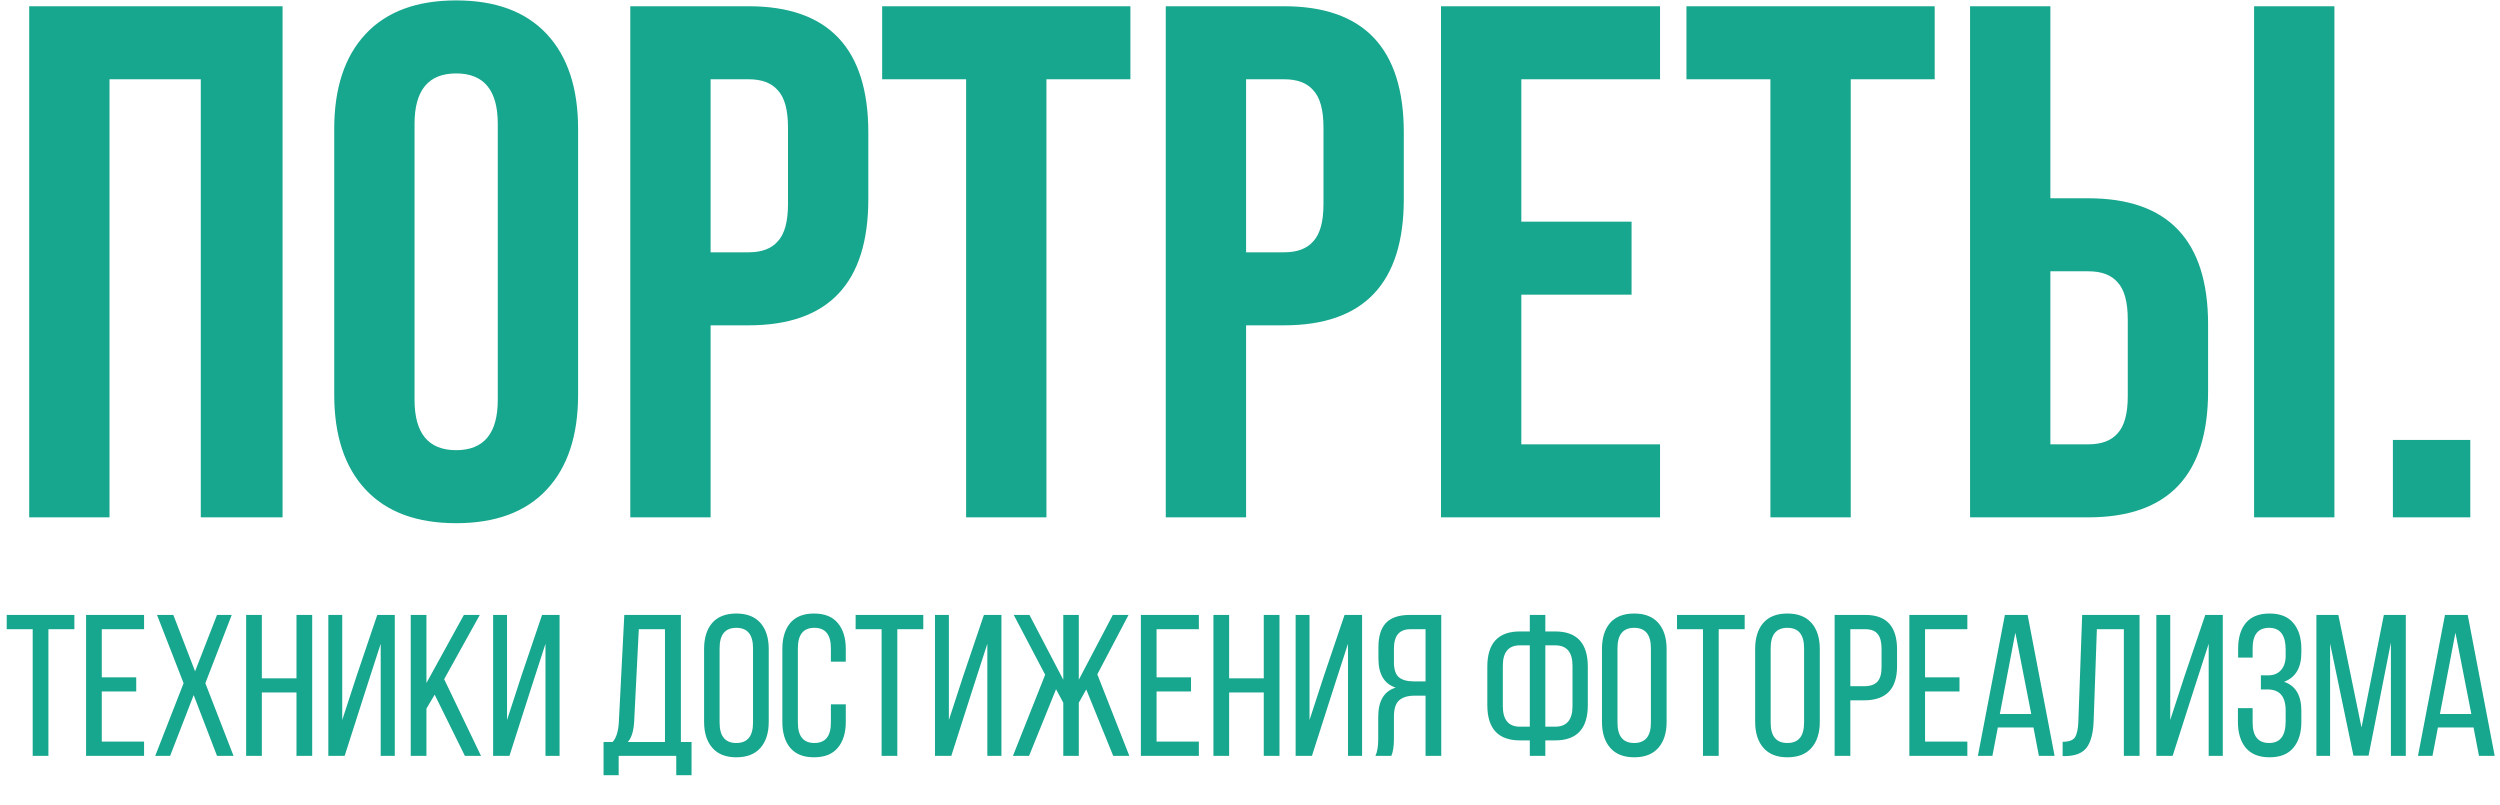
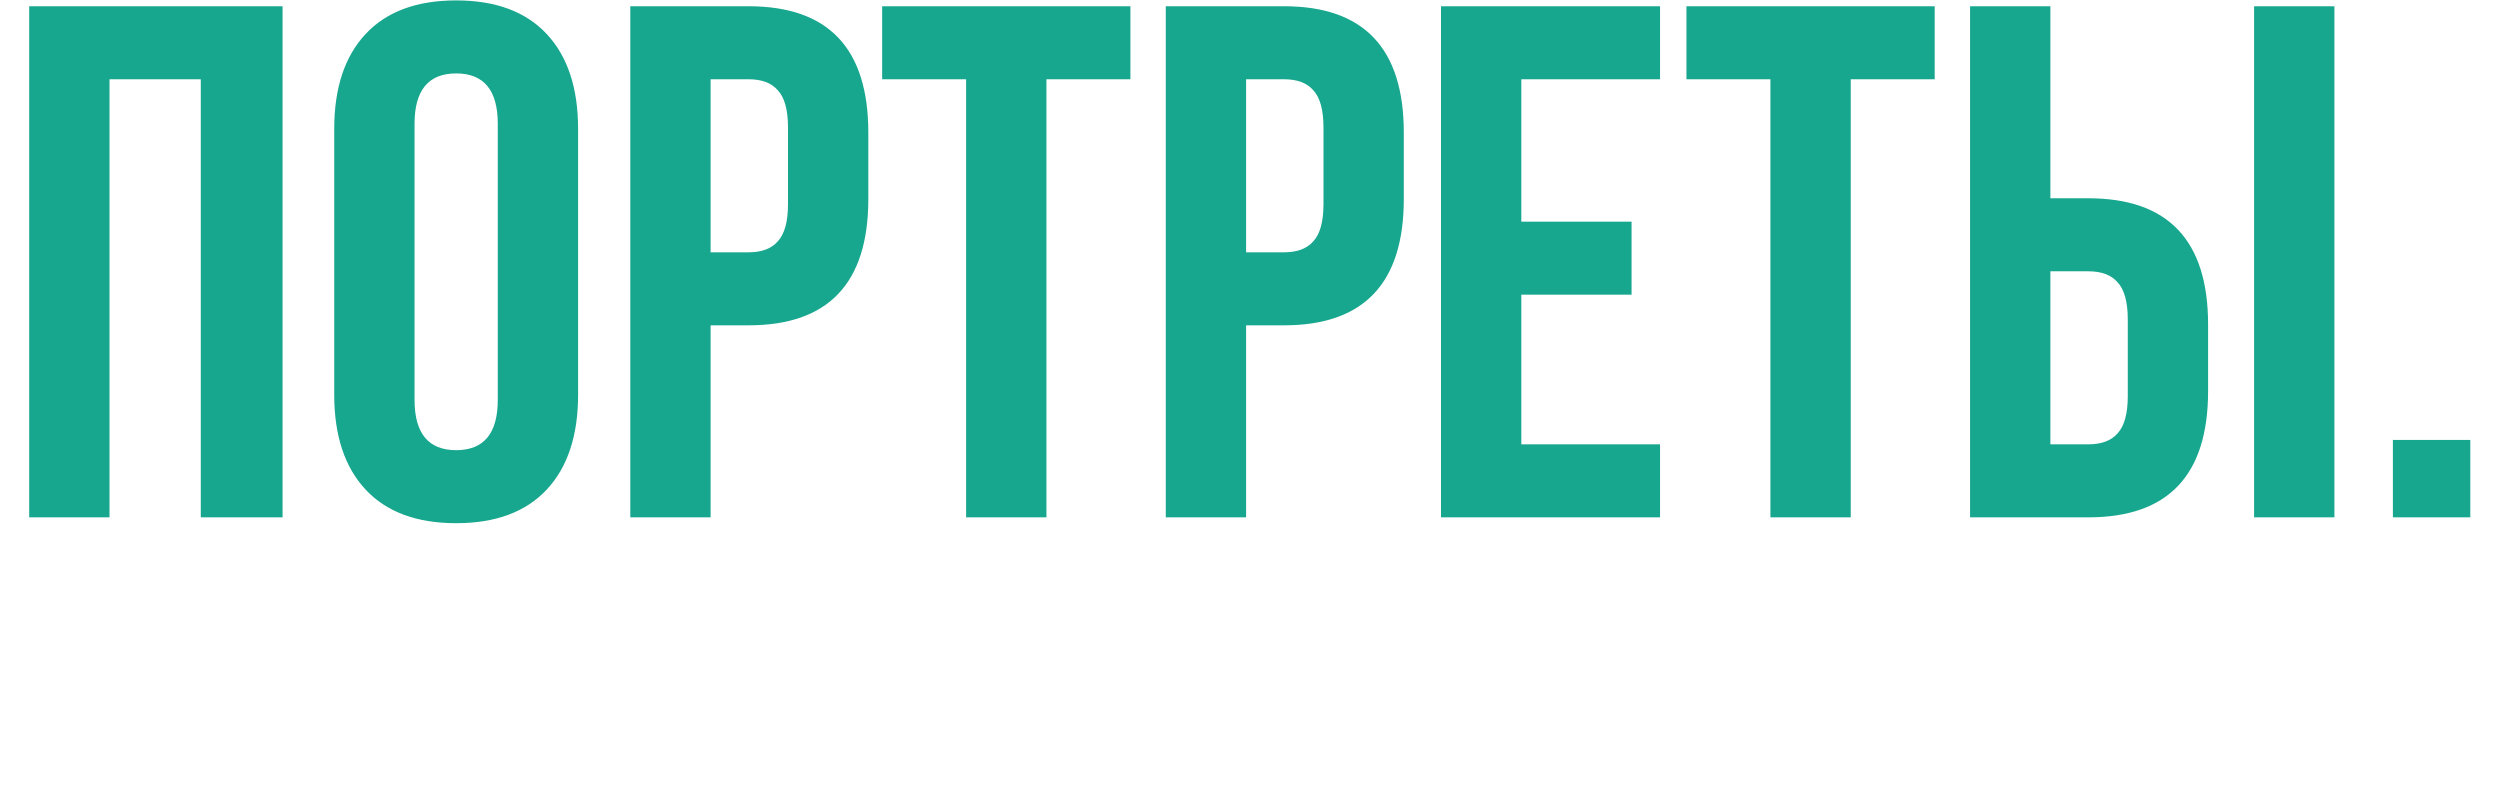
<svg xmlns="http://www.w3.org/2000/svg" width="807" height="260" viewBox="0 0 807 260" fill="none">
-   <path d="M15.625 244H10.555V203.115H2.17V198.5H24.01V203.115H15.625V244ZM32.855 218.65H43.97V223.2H32.855V239.385H46.505V244H27.785V198.5H46.505V203.115H32.855V218.65ZM70.057 244L62.517 224.37L54.912 244H50.102L59.267 220.535L50.687 198.5H55.952L62.972 216.7L70.057 198.5H74.802L66.287 220.535L75.387 244H70.057ZM95.704 223.525H84.525V244H79.454V198.5H84.525V218.975H95.704V198.5H100.774V244H95.704V223.525ZM122.888 207.795L118.013 222.875L111.253 244H105.988V198.5H110.473V232.43L115.153 218.065L121.783 198.5H127.438V244H122.888V207.795ZM150.069 244L140.319 224.24L137.654 228.725V244H132.584V198.5H137.654V220.47L149.744 198.5H154.879L143.374 219.235L155.269 244H150.069ZM176.081 207.795L171.206 222.875L164.446 244H159.181V198.5H163.666V232.43L168.346 218.065L174.976 198.5H180.631V244H176.081V207.795ZM223.236 250.24H218.296V244H199.706V250.24H194.831V239.515H197.756C198.969 238.172 199.641 235.962 199.771 232.885L201.526 198.5H219.791V239.515H223.236V250.24ZM206.206 203.115L204.711 232.82C204.537 236.027 203.844 238.258 202.631 239.515H214.656V203.115H206.206ZM227.282 233.015V209.485C227.282 205.932 228.149 203.137 229.882 201.1C231.659 199.063 234.259 198.045 237.682 198.045C241.106 198.045 243.706 199.063 245.482 201.1C247.259 203.137 248.147 205.932 248.147 209.485V233.015C248.147 236.568 247.259 239.363 245.482 241.4C243.706 243.437 241.106 244.455 237.682 244.455C234.302 244.455 231.724 243.437 229.947 241.4C228.171 239.363 227.282 236.568 227.282 233.015ZM232.287 209.225V233.275C232.287 237.652 234.086 239.84 237.682 239.84C241.279 239.84 243.077 237.652 243.077 233.275V209.225C243.077 204.848 241.279 202.66 237.682 202.66C234.086 202.66 232.287 204.848 232.287 209.225ZM262.751 198.045C266.174 198.045 268.731 199.063 270.421 201.1C272.154 203.137 273.021 205.932 273.021 209.485V213.58H268.211V209.225C268.211 204.848 266.434 202.66 262.881 202.66C259.328 202.66 257.551 204.848 257.551 209.225V233.275C257.551 237.652 259.328 239.84 262.881 239.84C266.434 239.84 268.211 237.652 268.211 233.275V227.36H273.021V233.015C273.021 236.568 272.154 239.363 270.421 241.4C268.731 243.437 266.174 244.455 262.751 244.455C259.371 244.455 256.814 243.437 255.081 241.4C253.391 239.363 252.546 236.568 252.546 233.015V209.485C252.546 205.932 253.391 203.137 255.081 201.1C256.814 199.063 259.371 198.045 262.751 198.045ZM289.653 244H284.583V203.115H276.198V198.5H298.038V203.115H289.653V244ZM318.713 207.795L313.838 222.875L307.078 244H301.813V198.5H306.298V232.43L310.978 218.065L317.608 198.5H323.263V244H318.713V207.795ZM359.35 244L350.64 222.55L348.235 226.84V244H343.23V226.84L340.89 222.485L332.18 244H326.98L337.38 217.805L327.24 198.5H332.31L343.23 219.43V198.5H348.235V219.43L359.22 198.5H364.29L354.215 217.675L364.55 244H359.35ZM373.343 218.65H384.458V223.2H373.343V239.385H386.993V244H368.273V198.5H386.993V203.115H373.343V218.65ZM407.946 223.525H396.766V244H391.696V198.5H396.766V218.975H407.946V198.5H413.016V244H407.946V223.525ZM435.129 207.795L430.254 222.875L423.494 244H418.229V198.5H422.714V232.43L427.394 218.065L434.024 198.5H439.679V244H435.129V207.795ZM460.166 224.565H456.591C454.381 224.565 452.712 225.085 451.586 226.125C450.502 227.122 449.961 228.855 449.961 231.325V238.475C449.961 240.902 449.679 242.743 449.116 244H443.981C444.587 242.787 444.891 240.967 444.891 238.54V231.455C444.891 226.255 446.776 223.092 450.546 221.965C446.819 220.752 444.956 217.632 444.956 212.605V208.9C444.956 205.433 445.757 202.833 447.361 201.1C449.007 199.367 451.586 198.5 455.096 198.5H465.236V244H460.166V224.565ZM460.166 203.115H455.226C451.716 203.115 449.961 205.195 449.961 209.355V213.71C449.961 216.05 450.481 217.675 451.521 218.585C452.604 219.495 454.207 219.95 456.331 219.95H460.166V203.115ZM498.829 203.83H502.014C509.034 203.83 512.544 207.622 512.544 215.205V227.62C512.544 235.203 509.034 238.995 502.014 238.995H498.829V244H493.824V238.995H490.639C483.619 238.995 480.109 235.203 480.109 227.62V215.205C480.109 207.622 483.619 203.83 490.639 203.83H493.824V198.5H498.829V203.83ZM493.824 208.315H490.639C486.956 208.315 485.114 210.503 485.114 214.88V227.945C485.114 232.365 486.956 234.575 490.639 234.575H493.824V208.315ZM498.829 234.575H502.014C505.741 234.575 507.604 232.365 507.604 227.945V214.88C507.604 210.503 505.741 208.315 502.014 208.315H498.829V234.575ZM517.116 233.015V209.485C517.116 205.932 517.983 203.137 519.716 201.1C521.493 199.063 524.093 198.045 527.516 198.045C530.94 198.045 533.54 199.063 535.316 201.1C537.093 203.137 537.981 205.932 537.981 209.485V233.015C537.981 236.568 537.093 239.363 535.316 241.4C533.54 243.437 530.94 244.455 527.516 244.455C524.136 244.455 521.558 243.437 519.781 241.4C518.005 239.363 517.116 236.568 517.116 233.015ZM522.121 209.225V233.275C522.121 237.652 523.92 239.84 527.516 239.84C531.113 239.84 532.911 237.652 532.911 233.275V209.225C532.911 204.848 531.113 202.66 527.516 202.66C523.92 202.66 522.121 204.848 522.121 209.225ZM554.795 244H549.725V203.115H541.34V198.5H563.18V203.115H554.795V244ZM566.564 233.015V209.485C566.564 205.932 567.431 203.137 569.164 201.1C570.941 199.063 573.541 198.045 576.964 198.045C580.388 198.045 582.988 199.063 584.764 201.1C586.541 203.137 587.429 205.932 587.429 209.485V233.015C587.429 236.568 586.541 239.363 584.764 241.4C582.988 243.437 580.388 244.455 576.964 244.455C573.584 244.455 571.006 243.437 569.229 241.4C567.453 239.363 566.564 236.568 566.564 233.015ZM571.569 209.225V233.275C571.569 237.652 573.368 239.84 576.964 239.84C580.561 239.84 582.359 237.652 582.359 233.275V209.225C582.359 204.848 580.561 202.66 576.964 202.66C573.368 202.66 571.569 204.848 571.569 209.225ZM592.218 198.5H602.163C608.966 198.5 612.368 202.205 612.368 209.615V215.075C612.368 222.398 608.836 226.06 601.773 226.06H597.288V244H592.218V198.5ZM597.288 221.51H601.773C603.68 221.51 605.088 221.033 605.998 220.08C606.908 219.127 607.363 217.567 607.363 215.4V209.355C607.363 207.232 606.951 205.672 606.128 204.675C605.305 203.635 603.983 203.115 602.163 203.115H597.288V221.51ZM621.409 218.65H632.524V223.2H621.409V239.385H635.059V244H616.339V198.5H635.059V203.115H621.409V218.65ZM656.402 234.835H644.897L643.142 244H638.462L647.172 198.5H654.517L663.227 244H658.157L656.402 234.835ZM650.552 204.22L645.547 230.48H655.687L650.552 204.22ZM685.579 203.115H676.869L675.829 232.69C675.699 236.547 674.962 239.407 673.619 241.27C672.276 243.09 669.957 244.022 666.664 244.065H665.819V239.45C667.812 239.45 669.134 238.973 669.784 238.02C670.434 237.023 670.802 235.333 670.889 232.95L672.124 198.5H690.649V244H685.579V203.115ZM712.966 207.795L708.091 222.875L701.331 244H696.066V198.5H700.551V232.43L705.231 218.065L711.861 198.5H717.516V244H712.966V207.795ZM732.608 198.045C736.031 198.045 738.588 199.063 740.278 201.1C742.011 203.137 742.878 205.932 742.878 209.485V210.655C742.878 215.552 741.014 218.693 737.288 220.08C741.014 221.337 742.878 224.457 742.878 229.44V233.015C742.878 236.568 742.011 239.363 740.278 241.4C738.588 243.437 736.031 244.455 732.608 244.455C729.228 244.455 726.671 243.437 724.938 241.4C723.248 239.363 722.403 236.568 722.403 233.015V228.595H727.148V233.275C727.148 237.652 728.924 239.84 732.478 239.84C736.031 239.84 737.808 237.522 737.808 232.885V229.31C737.808 224.803 735.858 222.55 731.958 222.55H729.813V218H732.218C733.908 218 735.251 217.458 736.248 216.375C737.288 215.248 737.808 213.71 737.808 211.76V209.68C737.808 205 736.031 202.66 732.478 202.66C728.924 202.66 727.148 204.848 727.148 209.225V212.28H722.468V209.42C722.468 205.823 723.313 203.028 725.003 201.035C726.693 199.042 729.228 198.045 732.608 198.045ZM771.784 207.405L764.569 243.935H759.694L752.154 207.73V244H747.734V198.5H754.819L762.294 234.835L769.509 198.5H776.594V244H771.784V207.405ZM798.463 234.835H786.958L785.203 244H780.523L789.233 198.5H796.578L805.288 244H800.218L798.463 234.835ZM792.613 204.22L787.608 230.48H797.748L792.613 204.22Z" fill="#17A68E" />
  <path d="M35.353 25.586V167H9.428V2.018H91.212V167H64.814V25.586H35.353ZM133.814 39.964V129.054C133.814 139.896 138.293 145.317 147.249 145.317C156.205 145.317 160.683 139.896 160.683 129.054V39.964C160.683 29.122 156.205 23.701 147.249 23.701C138.293 23.701 133.814 29.122 133.814 39.964ZM107.889 127.404V41.613C107.889 28.415 111.267 18.201 118.023 10.974C124.78 3.746 134.521 0.132 147.249 0.132C159.976 0.132 169.718 3.746 176.474 10.974C183.231 18.201 186.609 28.415 186.609 41.613V127.404C186.609 140.603 183.231 150.816 176.474 158.044C169.718 165.272 159.976 168.886 147.249 168.886C134.521 168.886 124.78 165.272 118.023 158.044C111.267 150.816 107.889 140.603 107.889 127.404ZM241.639 2.018C267.407 2.018 280.292 15.609 280.292 42.792V64.24C280.292 91.422 267.407 105.014 241.639 105.014H229.383V167H203.457V2.018H241.639ZM241.639 25.586H229.383V81.445H241.639C245.881 81.445 249.023 80.266 251.066 77.909C253.266 75.553 254.366 71.546 254.366 65.889V41.142C254.366 35.485 253.266 31.479 251.066 29.122C249.023 26.765 245.881 25.586 241.639 25.586ZM284.759 25.586V2.018H364.893V25.586H337.789V167H311.863V25.586H284.759ZM414.493 2.018C440.261 2.018 453.146 15.609 453.146 42.792V64.24C453.146 91.422 440.261 105.014 414.493 105.014H402.237V167H376.311V2.018H414.493ZM414.493 25.586H402.237V81.445H414.493C418.735 81.445 421.878 80.266 423.92 77.909C426.12 75.553 427.22 71.546 427.22 65.889V41.142C427.22 35.485 426.12 31.479 423.92 29.122C421.878 26.765 418.735 25.586 414.493 25.586ZM491.081 25.586V71.546H526.67V95.115H491.081V143.431H535.862V167H465.155V2.018H535.862V25.586H491.081ZM544.385 25.586V2.018H624.519V25.586H597.415V167H571.489V25.586H544.385ZM674.119 167H635.937V2.018H661.863V64.004H674.119C699.888 64.004 712.772 77.595 712.772 104.778V126.226C712.772 153.409 699.888 167 674.119 167ZM661.863 143.431H674.119C678.362 143.431 681.504 142.253 683.547 139.896C685.746 137.539 686.846 133.532 686.846 127.876V103.128C686.846 97.472 685.746 93.465 683.547 91.108C681.504 88.751 678.362 87.573 674.119 87.573H661.863V143.431ZM753.546 167H727.621V2.018H753.546V167ZM772.425 142.017H797.409V167H772.425V142.017Z" fill="#17A68E" />
</svg>